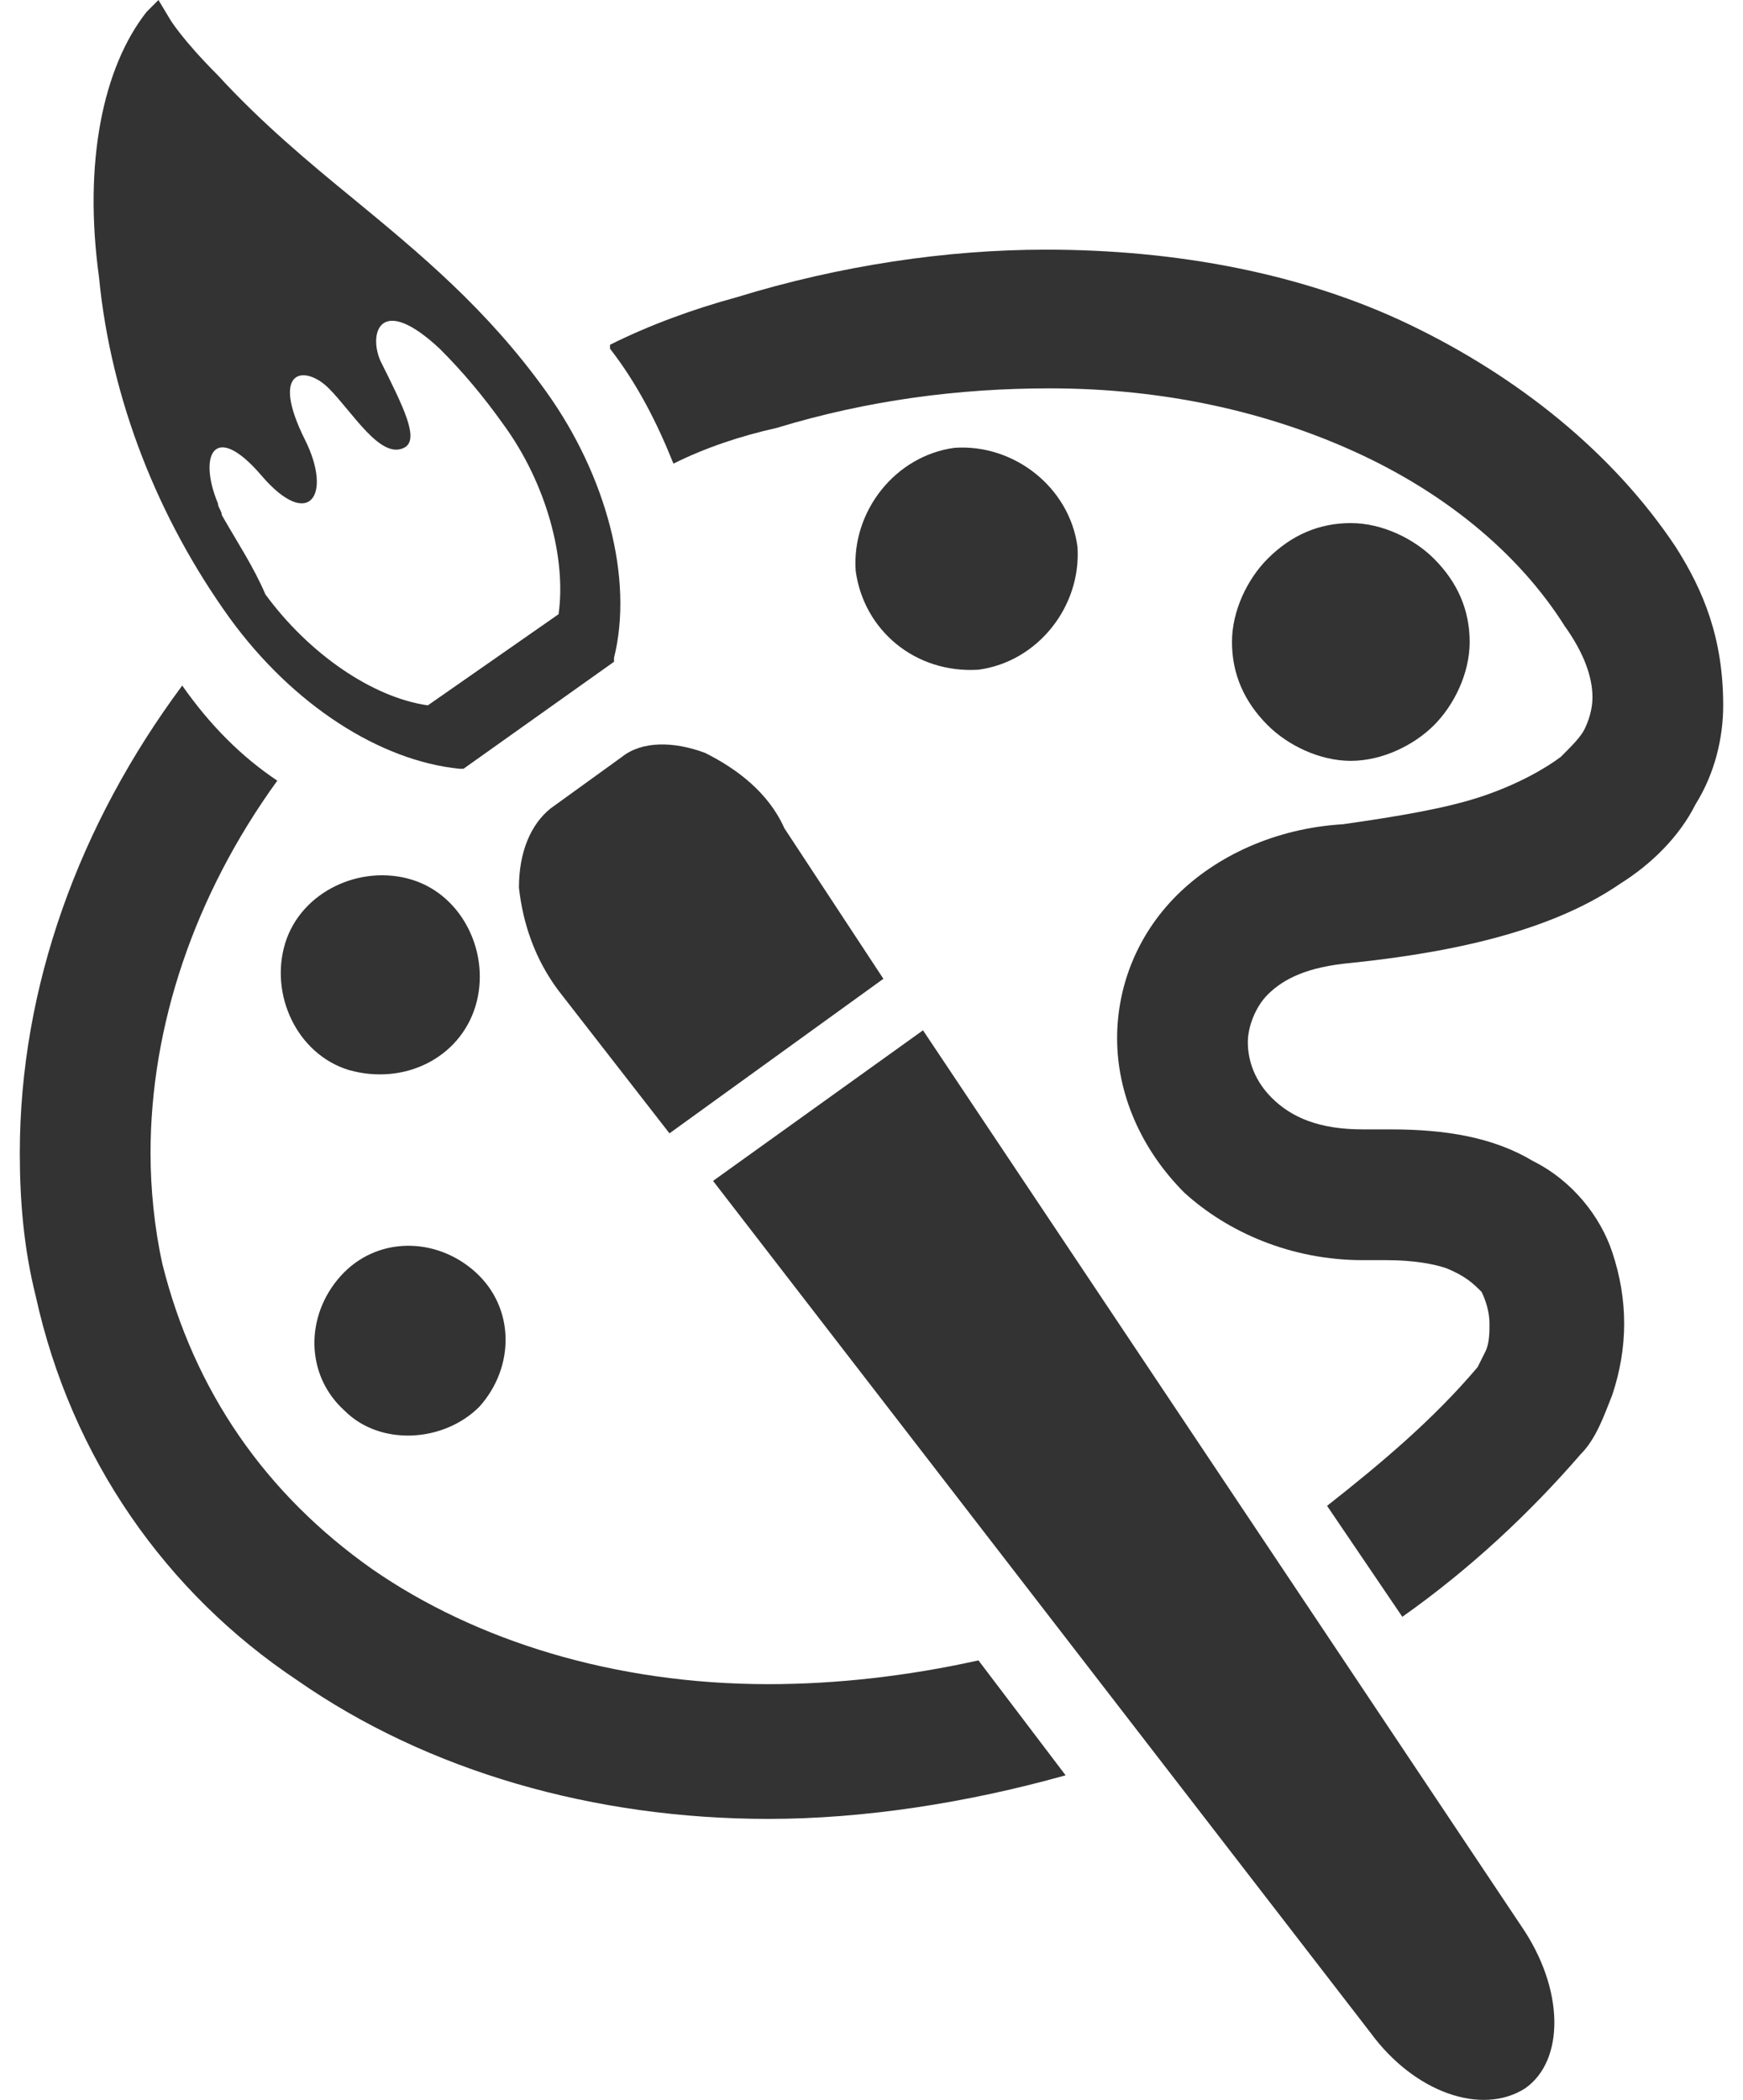
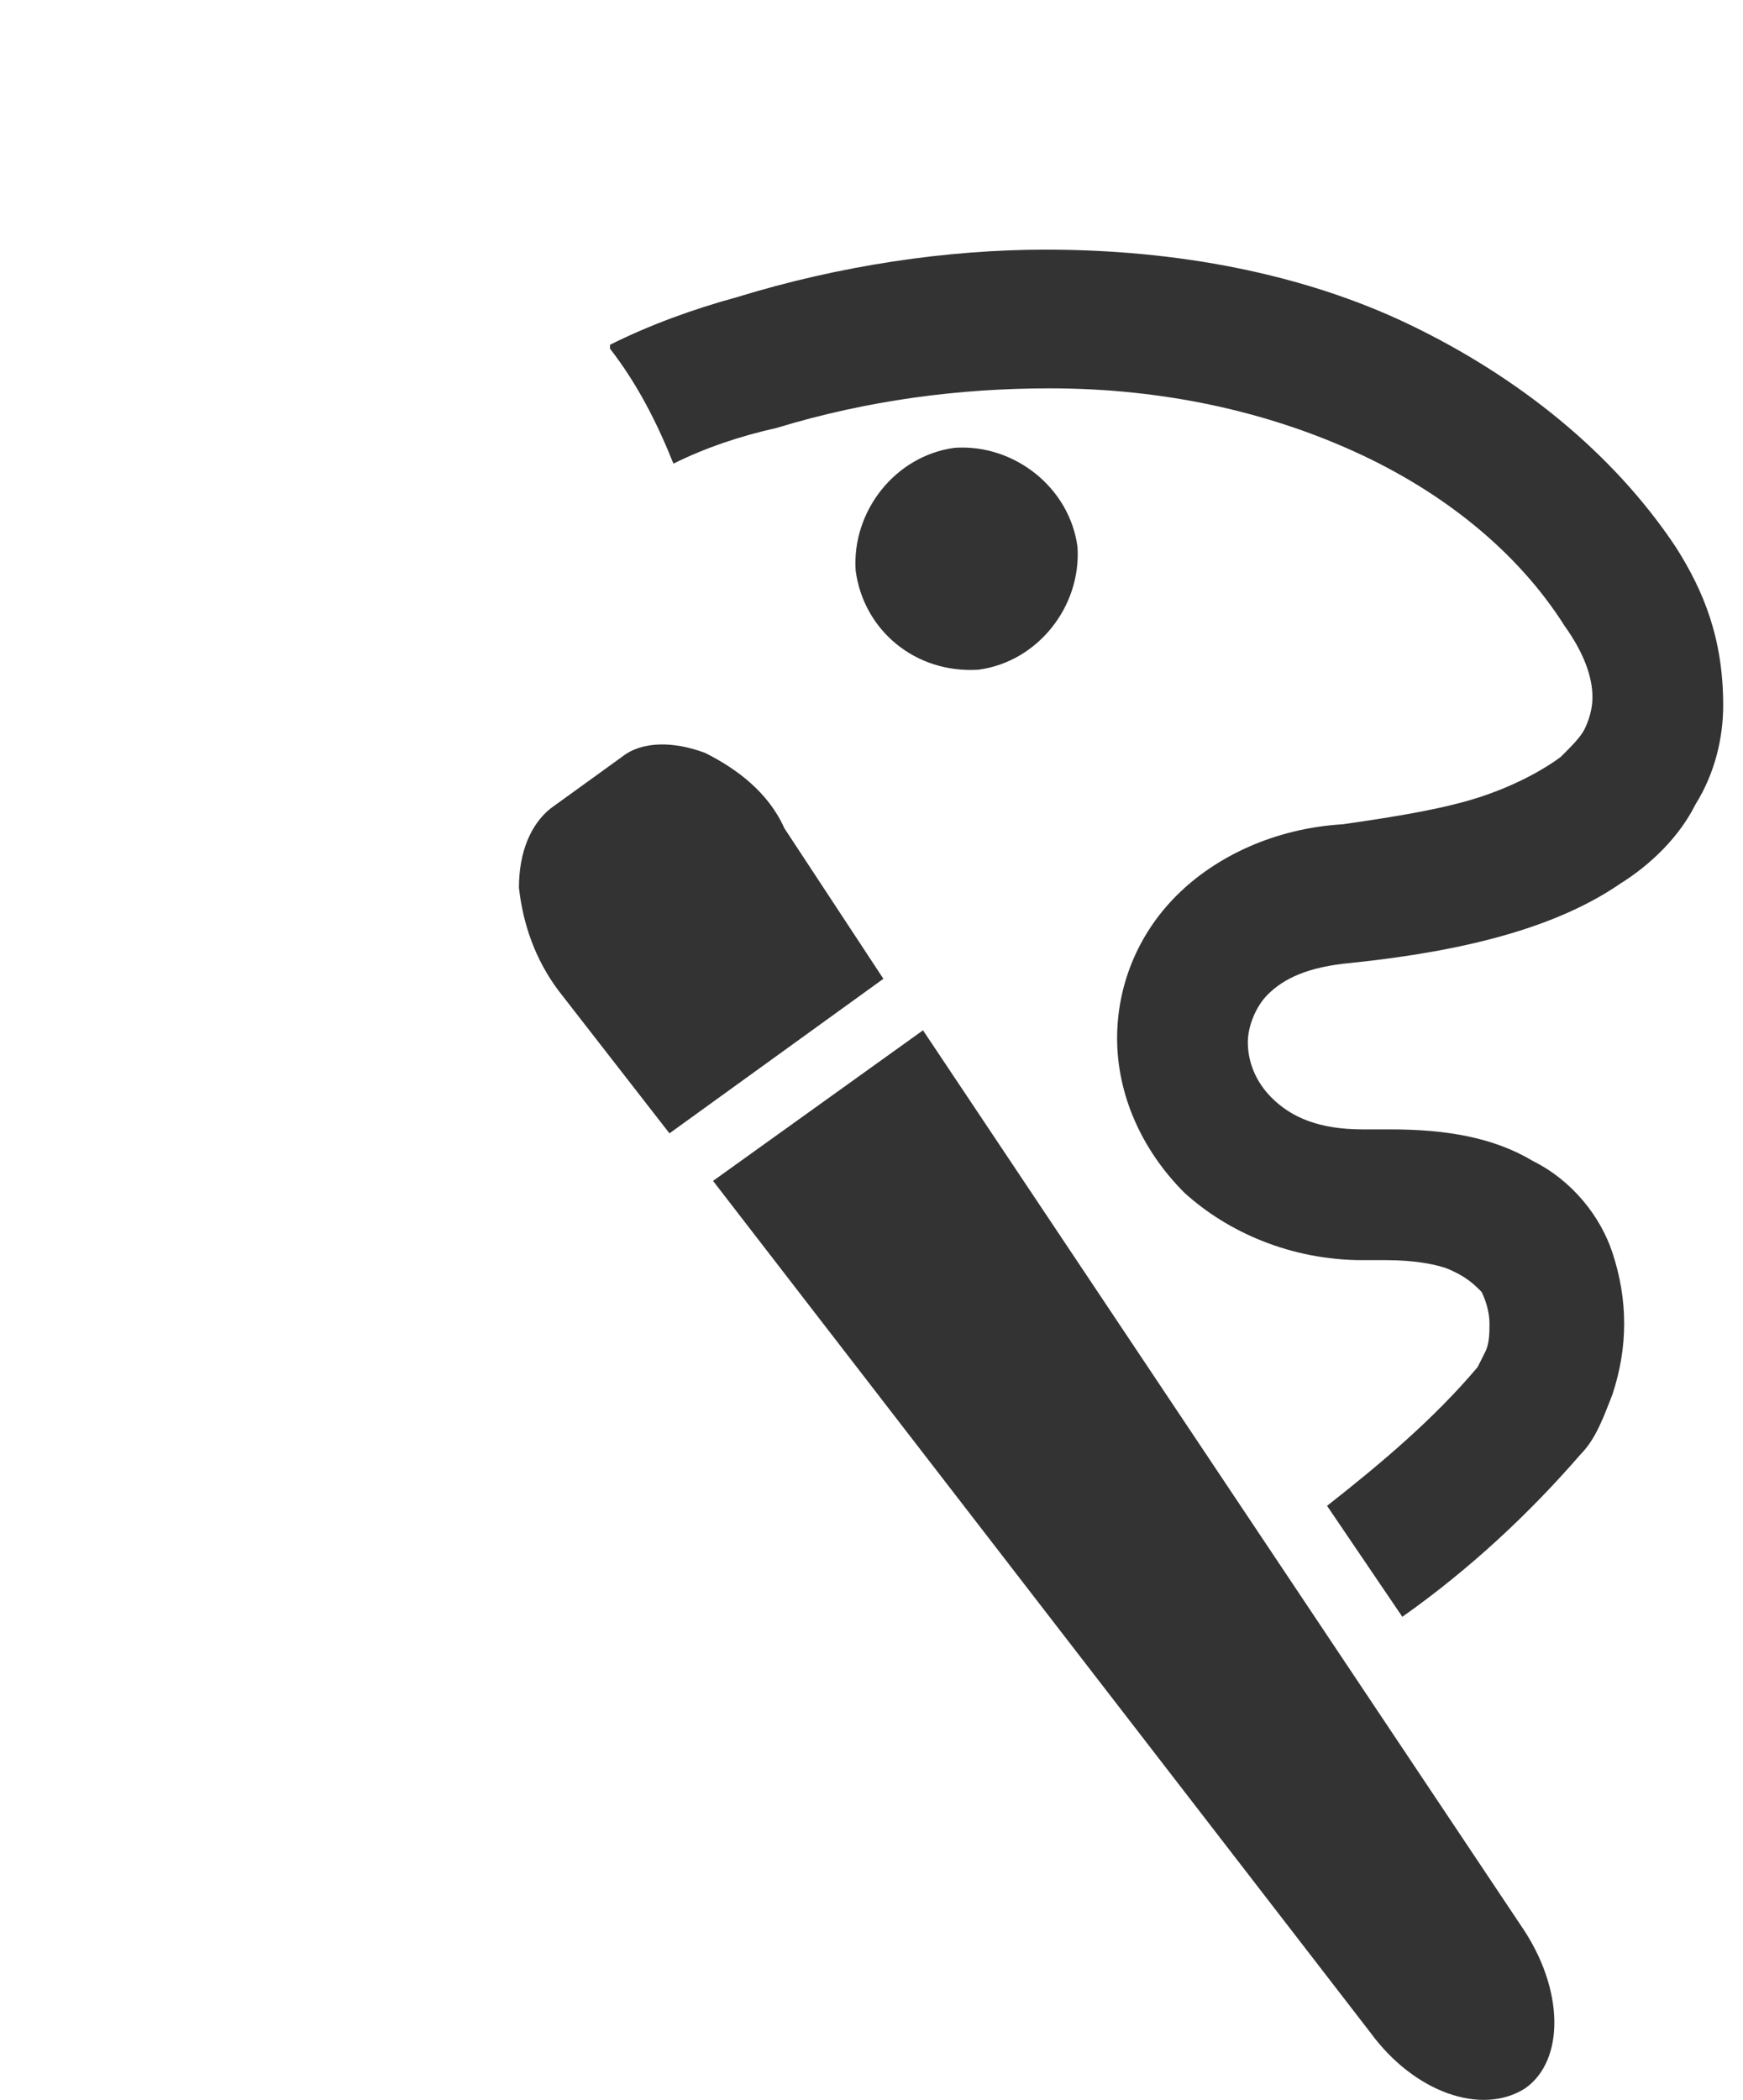
<svg xmlns="http://www.w3.org/2000/svg" version="1.1" id="レイヤー_1" x="0px" y="0px" viewBox="0 0 44 53" style="enable-background:new 0 0 44 53;" xml:space="preserve">
  <style type="text/css">
	.st0{fill:#333333;}
</style>
  <g>
-     <path class="st0" d="M19.4,42.5c-3.9,0-7.4-1.1-10-2.9c-2.7-1.9-4.5-4.5-5.3-7.7C3.9,31,3.8,30,3.8,29.1c0-3.2,1.1-6.5,3.2-9.4   c-0.9-0.6-1.7-1.4-2.4-2.4C2,20.8,0.5,24.9,0.5,29.1c0,1.2,0.1,2.4,0.4,3.6c0.9,4.1,3.3,7.5,6.6,9.7c3.3,2.3,7.5,3.5,11.9,3.5   c2.4,0,5-0.4,7.5-1.1l-2.2-2.9C22.9,42.3,21.1,42.5,19.4,42.5z" />
    <path class="st0" d="M42.3,13.8c-1.6-2.4-4-4.3-6.7-5.6c-2.7-1.3-5.9-1.9-9.2-1.9c-2.5,0-5.2,0.4-7.8,1.2c-1.1,0.3-2.2,0.7-3.2,1.2   c0,0,0,0,0,0.1c0.7,0.9,1.2,1.9,1.6,2.9c0.8-0.4,1.7-0.7,2.6-0.9c2.3-0.7,4.6-1,6.9-1c2.9,0,5.5,0.6,7.7,1.6c2.2,1,4.1,2.5,5.3,4.4   c0.5,0.7,0.7,1.3,0.7,1.8c0,0.3-0.1,0.6-0.2,0.8c-0.1,0.2-0.3,0.4-0.6,0.7c-0.4,0.3-1.1,0.7-2,1c-0.9,0.3-2.1,0.5-3.5,0.7   c-1.7,0.1-3.2,0.8-4.2,1.8c-1,1-1.5,2.3-1.5,3.6c0,1.4,0.6,2.8,1.7,3.9c1.1,1,2.7,1.7,4.5,1.7c0.1,0,0.2,0,0.3,0h0   c0.1,0,0.2,0,0.3,0c0.7,0,1.2,0.1,1.5,0.2c0.5,0.2,0.7,0.4,0.9,0.6c0.1,0.2,0.2,0.5,0.2,0.8c0,0.2,0,0.5-0.1,0.7   c-0.1,0.2-0.2,0.4-0.2,0.4c-1.1,1.3-2.4,2.4-3.8,3.5l1.9,2.8c1.7-1.2,3.2-2.6,4.5-4.1c0.4-0.4,0.6-1,0.8-1.5   c0.2-0.6,0.3-1.2,0.3-1.8c0-0.6-0.1-1.2-0.3-1.8c-0.3-0.9-1-1.8-2-2.3c-1-0.6-2.2-0.8-3.6-0.8c-0.2,0-0.3,0-0.5,0h-0.2   c-1.1,0-1.8-0.3-2.3-0.8c-0.4-0.4-0.6-0.9-0.6-1.4c0-0.4,0.2-0.9,0.5-1.2c0.4-0.4,1-0.7,2.1-0.8c2.9-0.3,5.2-0.9,6.8-2   c0.8-0.5,1.5-1.2,1.9-2c0.5-0.8,0.7-1.7,0.7-2.5C43.5,16.1,43,14.9,42.3,13.8z" />
-     <path class="st0" d="M36.2,18.3c0.5-0.5,0.9-1.3,0.9-2.1c0-0.8-0.3-1.5-0.9-2.1c-0.5-0.5-1.3-0.9-2.1-0.9c-0.8,0-1.5,0.3-2.1,0.9   c-0.5,0.5-0.9,1.3-0.9,2.1c0,0.8,0.3,1.5,0.9,2.1c0.5,0.5,1.3,0.9,2.1,0.9C34.9,19.2,35.7,18.8,36.2,18.3z" />
-     <path class="st0" d="M12,25.4c0.4-1.3-0.3-2.8-1.6-3.2c-1.3-0.4-2.8,0.3-3.2,1.6c-0.4,1.3,0.3,2.8,1.6,3.2   C10.2,27.4,11.6,26.7,12,25.4z" />
-     <path class="st0" d="M12.1,35.5c0.9-1,0.9-2.5-0.1-3.4c-1-0.9-2.5-0.9-3.4,0.1c-0.9,1-0.9,2.5,0.1,3.4   C9.6,36.5,11.2,36.4,12.1,35.5z" />
    <path class="st0" d="M24.7,16.9c1.5-0.2,2.6-1.6,2.5-3.1c-0.2-1.5-1.6-2.6-3.1-2.5c-1.5,0.2-2.6,1.6-2.5,3.1   C21.8,15.9,23.1,17,24.7,16.9z" />
-     <path class="st0" d="M5.8,15.6c1.6,2.2,3.8,3.6,5.8,3.8l0.1,0l3.8-2.7l0-0.1c0.5-2-0.2-4.6-1.7-6.7C12.3,7.8,10.6,6.4,8.9,5   C7.8,4.1,6.6,3.1,5.5,1.9C4.6,1,4.3,0.5,4.3,0.5L4,0L3.7,0.3C2.6,1.7,2.1,4.1,2.5,7C2.8,10.1,4,13.1,5.8,15.6z M6.6,12   c1.2,1.4,1.8,0.5,1.1-0.9c-0.9-1.8,0-1.9,0.6-1.3c0.6,0.6,1.3,1.8,1.9,1.5c0.4-0.2,0-1-0.6-2.2c-0.3-0.7,0-1.7,1.5-0.3   c0.6,0.6,1.1,1.2,1.6,1.9c1.1,1.5,1.6,3.4,1.4,4.8l-3.3,2.3c-1.4-0.2-3-1.3-4.1-2.8C6.4,14.3,6,13.7,5.6,13c0-0.1-0.1-0.2-0.1-0.3   C5,11.5,5.4,10.6,6.6,12z" />
    <path class="st0" d="M17.8,19c-0.8-0.3-1.6-0.3-2.1,0.1l-1.8,1.3c-0.5,0.4-0.8,1.1-0.8,2c0.1,0.9,0.4,1.8,1,2.6l2.8,3.6l5.4-3.9   l-2.5-3.8C19.4,20,18.6,19.4,17.8,19z" />
    <path class="st0" d="M23.3,26L18,29.8l16.6,21.5c1.1,1.5,2.8,2.1,3.9,1.4l0,0c1-0.7,1-2.5-0.1-4.1L23.3,26z" />
  </g>
</svg>